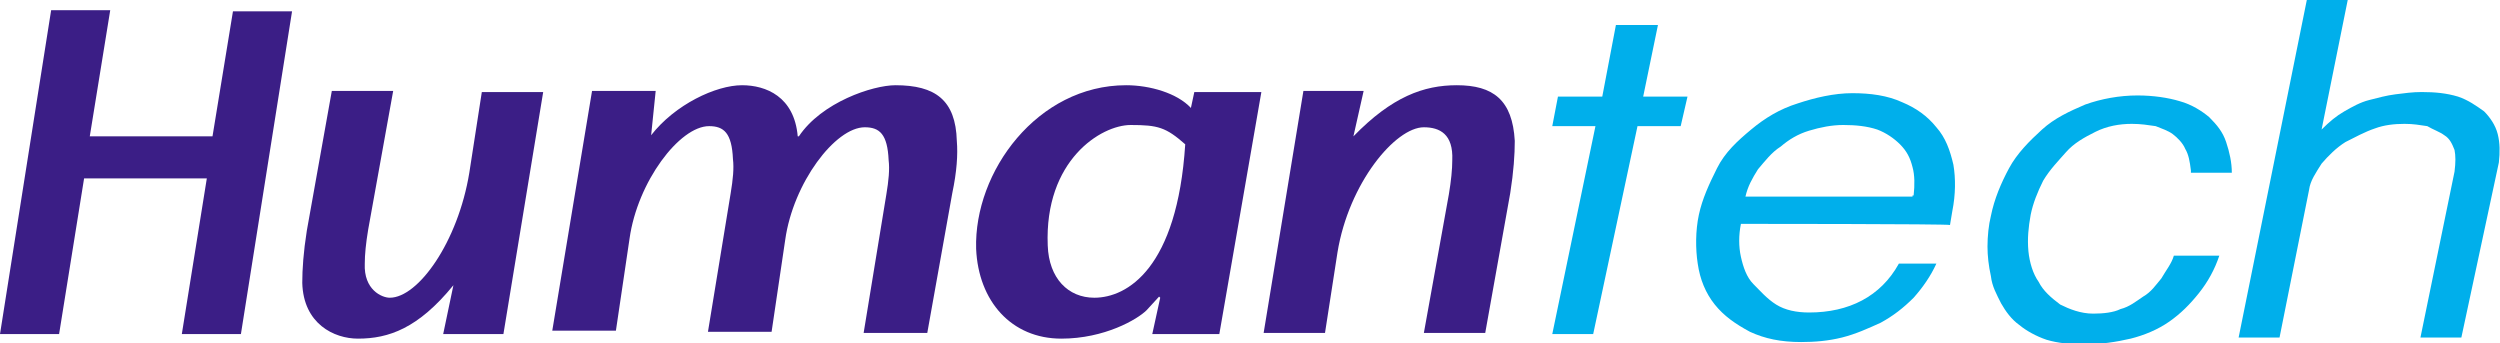
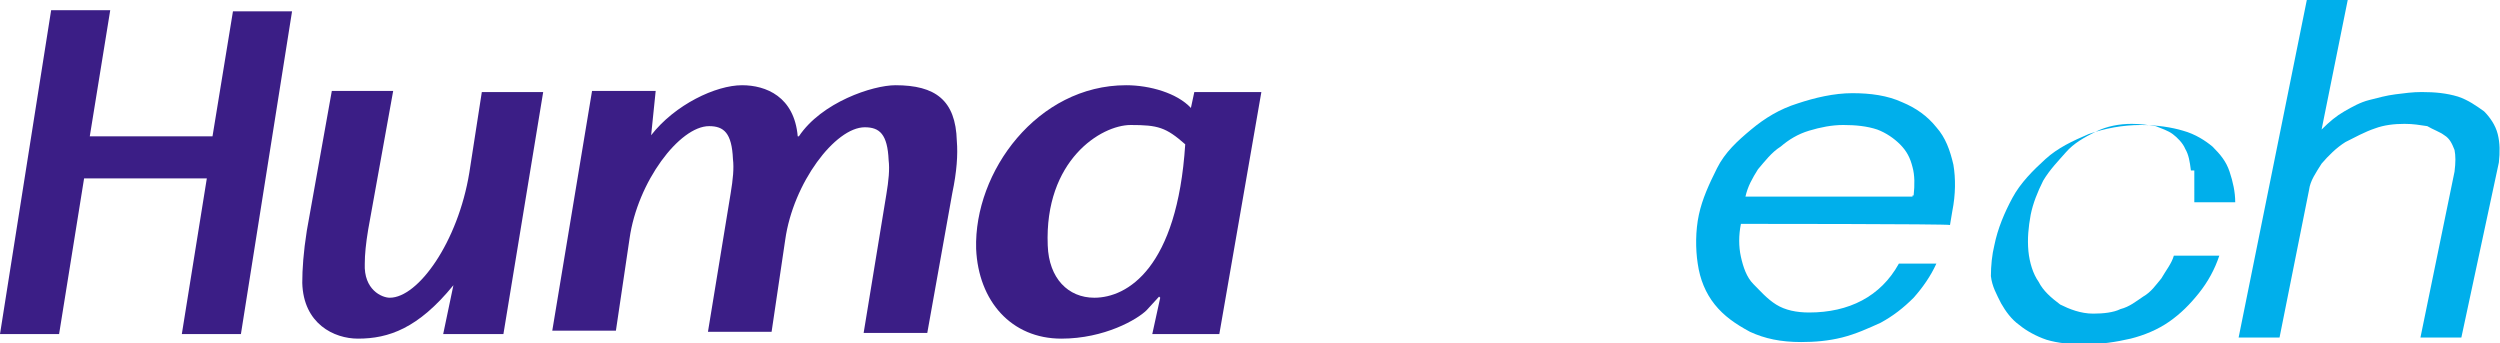
<svg xmlns="http://www.w3.org/2000/svg" version="1.1" id="レイヤー_1" x="0px" y="0px" width="220px" height="30.2px" viewBox="0 0 220 30.2" style="enable-background:new 0 0 220 30.2;" xml:space="preserve">
  <style type="text/css">
	.st0{fill:#00AFEB;}
	.st1{fill:#3B1E86;}
</style>
  <g>
    <path class="st0" d="M153.2,19.7c-0.2,1-0.2,2,0,2.9s0.5,1.8,1.1,2.4s1.2,1.3,2,1.8s1.8,0.7,2.9,0.7c3.5,0,6.3-1.4,7.9-4.3h3.3   c-0.5,1.1-1.2,2.1-2,3c-0.9,0.9-1.8,1.6-2.9,2.2c-1.1,0.5-2.2,1-3.4,1.3c-1.2,0.3-2.4,0.4-3.6,0.4c-1.8,0-3.2-0.3-4.5-0.9   c-1.3-0.7-2.3-1.4-3.1-2.4c-0.8-1-1.3-2.2-1.5-3.6c-0.2-1.3-0.2-2.9,0.1-4.3c0.3-1.4,0.9-2.7,1.6-4.1s1.8-2.4,3-3.4   c1.2-1,2.5-1.8,4.1-2.3c1.5-0.5,3.2-0.9,4.8-0.9s3.1,0.2,4.4,0.8c1.2,0.5,2.2,1.2,3,2.2c0.8,0.9,1.2,2,1.5,3.3   c0.2,1.2,0.2,2.6-0.1,4.1l-0.2,1.2C171.5,19.7,153.2,19.7,153.2,19.7z M168.4,17.2c0.1-0.9,0.1-1.8-0.1-2.5c-0.2-0.8-0.5-1.4-1.1-2   c-0.5-0.5-1.2-1-2-1.3c-0.9-0.3-1.9-0.4-3-0.4c-1,0-2,0.2-3,0.5c-1,0.3-1.8,0.8-2.5,1.4c-0.8,0.5-1.4,1.3-2,2   c-0.5,0.8-0.9,1.5-1.1,2.4h14.7V17.2z" />
-     <path class="st0" d="M192.8,15c-0.1-0.8-0.2-1.4-0.5-1.9c-0.2-0.5-0.7-1-1.1-1.3s-1-0.5-1.5-0.7c-0.7-0.1-1.3-0.2-2.1-0.2   c-1.1,0-2.2,0.2-3.2,0.7s-1.9,1-2.6,1.8s-1.4,1.5-2,2.5c-0.5,1-0.9,2-1.1,3c-0.2,1.1-0.3,2.1-0.2,3.2c0.1,1,0.4,2,0.9,2.7   c0.4,0.8,1.1,1.4,1.9,2c0.8,0.4,1.8,0.8,2.9,0.8c0.9,0,1.8-0.1,2.4-0.4c0.8-0.2,1.4-0.7,2-1.1c0.7-0.4,1.1-1,1.6-1.6   c0.4-0.7,0.9-1.3,1.1-2h4c-0.4,1.2-1,2.3-1.8,3.3c-0.8,1-1.6,1.8-2.6,2.5c-1,0.7-2.2,1.2-3.4,1.5c-1.3,0.3-2.6,0.5-4.1,0.5   c-1.2,0-2.3-0.1-3.3-0.4c-0.9-0.3-1.8-0.8-2.4-1.3c-0.7-0.5-1.2-1.2-1.6-1.9c-0.4-0.8-0.8-1.5-0.9-2.4c-0.2-0.9-0.3-1.8-0.3-2.6   c0-0.9,0.1-1.9,0.3-2.7c0.3-1.5,0.9-2.9,1.6-4.2s1.8-2.4,2.9-3.4s2.4-1.6,3.8-2.2c1.4-0.5,3-0.8,4.6-0.8c1.4,0,2.7,0.2,3.7,0.5   c1.1,0.3,2,0.9,2.6,1.4c0.7,0.7,1.2,1.3,1.5,2.2c0.3,0.9,0.5,1.8,0.5,2.7h-3.6V15z" />
+     <path class="st0" d="M192.8,15c-0.1-0.8-0.2-1.4-0.5-1.9c-0.2-0.5-0.7-1-1.1-1.3s-1-0.5-1.5-0.7c-0.7-0.1-1.3-0.2-2.1-0.2   c-1.1,0-2.2,0.2-3.2,0.7s-1.9,1-2.6,1.8s-1.4,1.5-2,2.5c-0.5,1-0.9,2-1.1,3c-0.2,1.1-0.3,2.1-0.2,3.2c0.1,1,0.4,2,0.9,2.7   c0.4,0.8,1.1,1.4,1.9,2c0.8,0.4,1.8,0.8,2.9,0.8c0.9,0,1.8-0.1,2.4-0.4c0.8-0.2,1.4-0.7,2-1.1c0.7-0.4,1.1-1,1.6-1.6   c0.4-0.7,0.9-1.3,1.1-2h4c-0.4,1.2-1,2.3-1.8,3.3c-0.8,1-1.6,1.8-2.6,2.5c-1,0.7-2.2,1.2-3.4,1.5c-1.3,0.3-2.6,0.5-4.1,0.5   c-1.2,0-2.3-0.1-3.3-0.4c-0.9-0.3-1.8-0.8-2.4-1.3c-0.7-0.5-1.2-1.2-1.6-1.9c-0.4-0.8-0.8-1.5-0.9-2.4c0-0.9,0.1-1.9,0.3-2.7c0.3-1.5,0.9-2.9,1.6-4.2s1.8-2.4,2.9-3.4s2.4-1.6,3.8-2.2c1.4-0.5,3-0.8,4.6-0.8c1.4,0,2.7,0.2,3.7,0.5   c1.1,0.3,2,0.9,2.6,1.4c0.7,0.7,1.2,1.3,1.5,2.2c0.3,0.9,0.5,1.8,0.5,2.7h-3.6V15z" />
    <path class="st0" d="M206.6,0l-2.3,11.4c0.7-0.7,1.3-1.2,2-1.6c0.7-0.4,1.4-0.8,2.2-1c0.8-0.2,1.5-0.4,2.3-0.5   c0.8-0.1,1.5-0.2,2.3-0.2c1.2,0,2.2,0.1,3.2,0.4c0.9,0.3,1.6,0.8,2.3,1.3c0.5,0.5,1,1.2,1.2,2c0.2,0.8,0.2,1.6,0.1,2.5l-3.3,15.4   H213l3-14.6c0.1-0.8,0.1-1.4,0-1.9c-0.2-0.5-0.4-1-0.9-1.3c-0.4-0.3-1-0.5-1.5-0.8c-0.7-0.1-1.2-0.2-2-0.2c-0.9,0-1.8,0.1-2.6,0.4   c-0.9,0.3-1.8,0.8-2.6,1.2c-0.8,0.5-1.5,1.2-2.1,1.9c-0.5,0.8-1,1.5-1.1,2.3l-2.6,13h-3.6L203,0H206.6z" />
    <path class="st1" d="M21.2,29.4h-5.2l2.2-13.7H7.4L5.2,29.4H0L4.5,0.9h5.2L7.9,12h10.8l1.8-11h5.2L21.2,29.4z" />
    <path class="st1" d="M39.9,25.1L39.9,25.1c-3.1,3.8-5.7,4.7-8.4,4.7c-2.1,0-4.8-1.3-4.9-4.9c0-1.2,0.1-2.7,0.4-4.6l2.2-12.3h5.4   l-2.2,12.2c-0.2,1.2-0.3,2.2-0.3,3c-0.1,2.3,1.5,3,2.2,3c2.5,0,6-4.9,7-11l1.1-7.1h5.4l-3.5,21.3H39L39.9,25.1z" />
    <path class="st1" d="M57.3,11.9L57.3,11.9c2.1-2.7,5.7-4.4,8-4.4c2.1,0,4.6,1,4.9,4.5h0.1c2-3,6.5-4.5,8.5-4.5   c3.5,0,5.3,1.3,5.4,4.9c0.1,1.2,0,2.7-0.4,4.6l-2.2,12.3H76l2-12.2c0.2-1.2,0.3-2.2,0.2-3c-0.1-2.3-0.8-2.9-2.1-2.9   c-2.6,0-6.3,4.9-7,9.9l-1.2,8.1h-5.6l2-12.2c0.2-1.2,0.3-2.2,0.2-3c-0.1-2.3-0.8-2.9-2.1-2.9c-2.6,0-6.3,4.9-7,9.9l-1.2,8.1h-5.6   L52.1,8h5.6L57.3,11.9z" />
    <path class="st1" d="M107.3,29.4h-5.9l0.7-3.2l-0.1-0.1l-1.1,1.2c-0.8,0.8-3.7,2.5-7.5,2.5c-4.4,0-7.3-3.3-7.5-7.9   c-0.2-6.8,5.4-14.4,13.2-14.4c2.1,0,4.5,0.7,5.7,2l0.3-1.4h5.9L107.3,29.4z M99.5,11c-2.6,0-7.6,3.1-7.3,10.6   c0.1,2.9,1.8,4.6,4.1,4.6c2.9,0,7.3-2.6,8-13.5C102.6,11.2,101.9,11,99.5,11z" />
-     <path class="st1" d="M119.1,12L119.1,12c3.4-3.5,6.2-4.5,9.1-4.5c3.2,0,4.9,1.3,5.1,4.9c0,1.2-0.1,2.7-0.4,4.6l-2.2,12.3h-5.4   l2.2-12.2c0.2-1.2,0.3-2.2,0.3-3c0.1-2.3-1.1-2.9-2.5-2.9c-2.5,0-6.6,4.9-7.6,11l-1.1,7.1h-5.4l3.5-21.3h5.3L119.1,12z" />
-     <polygon class="st0" points="147.9,11.1 148.5,8.5 144.6,8.5 145.9,2.2 142.2,2.2 141,8.5 137.1,8.5 136.6,11.1 140.4,11.1    136.6,29.4 140.2,29.4 144.1,11.1  " />
  </g>
</svg>